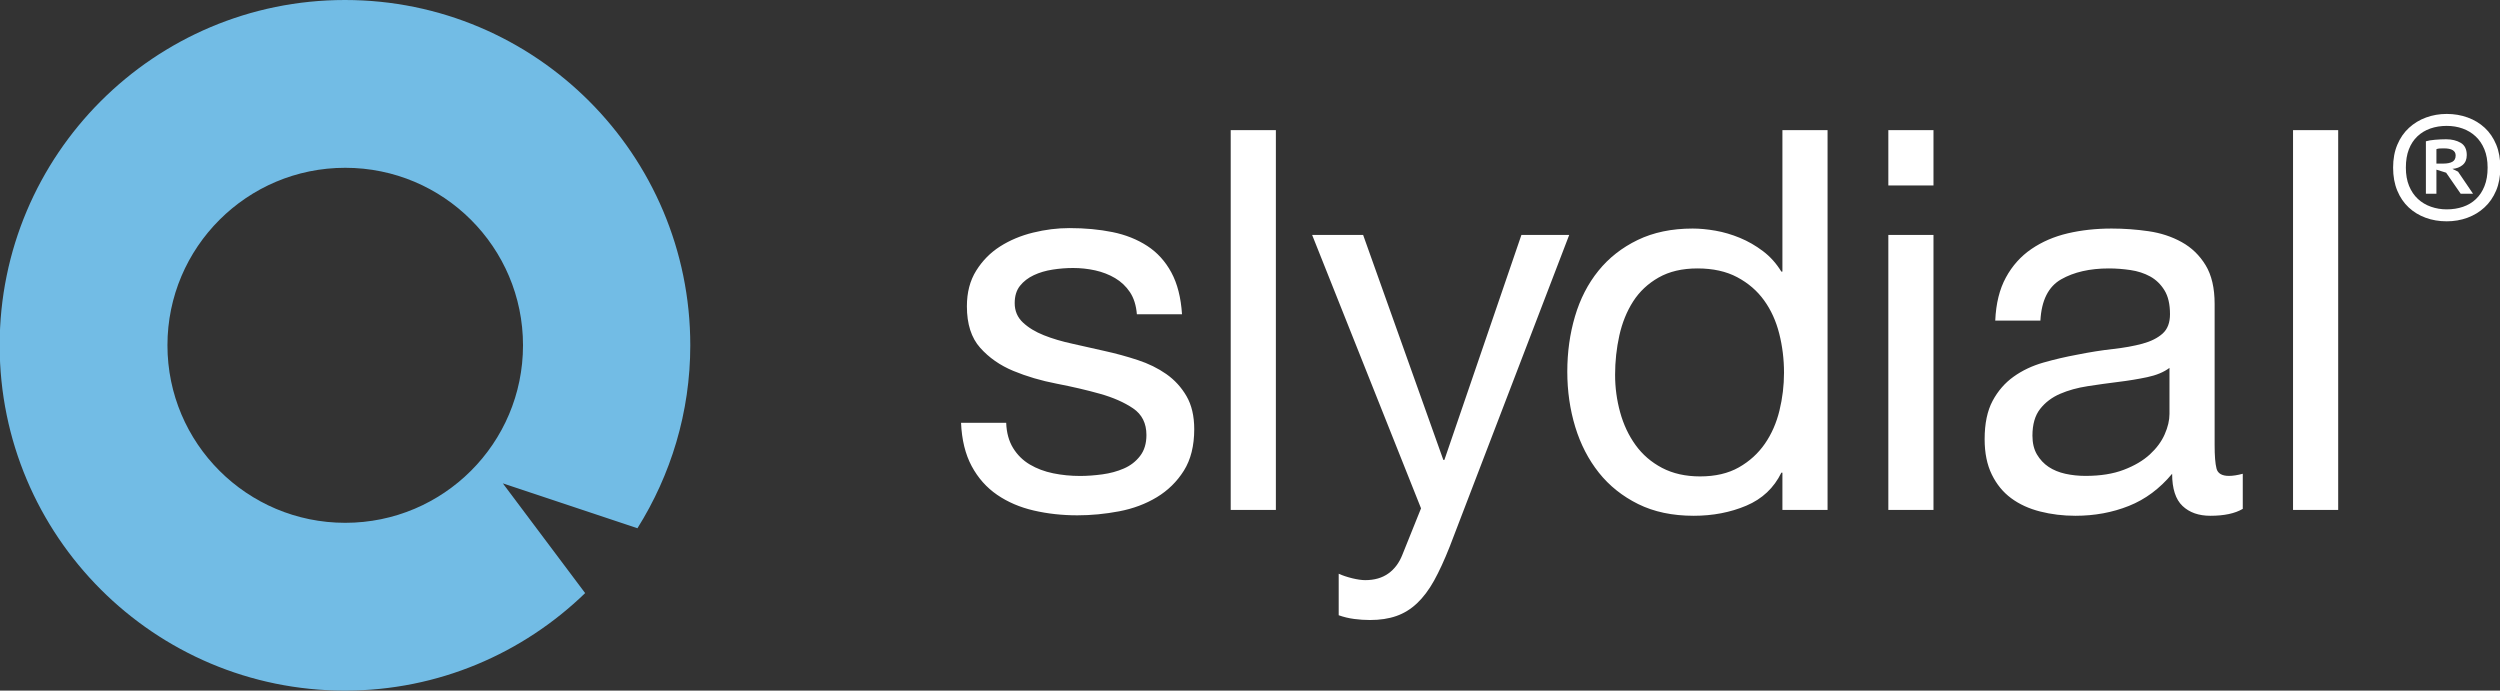
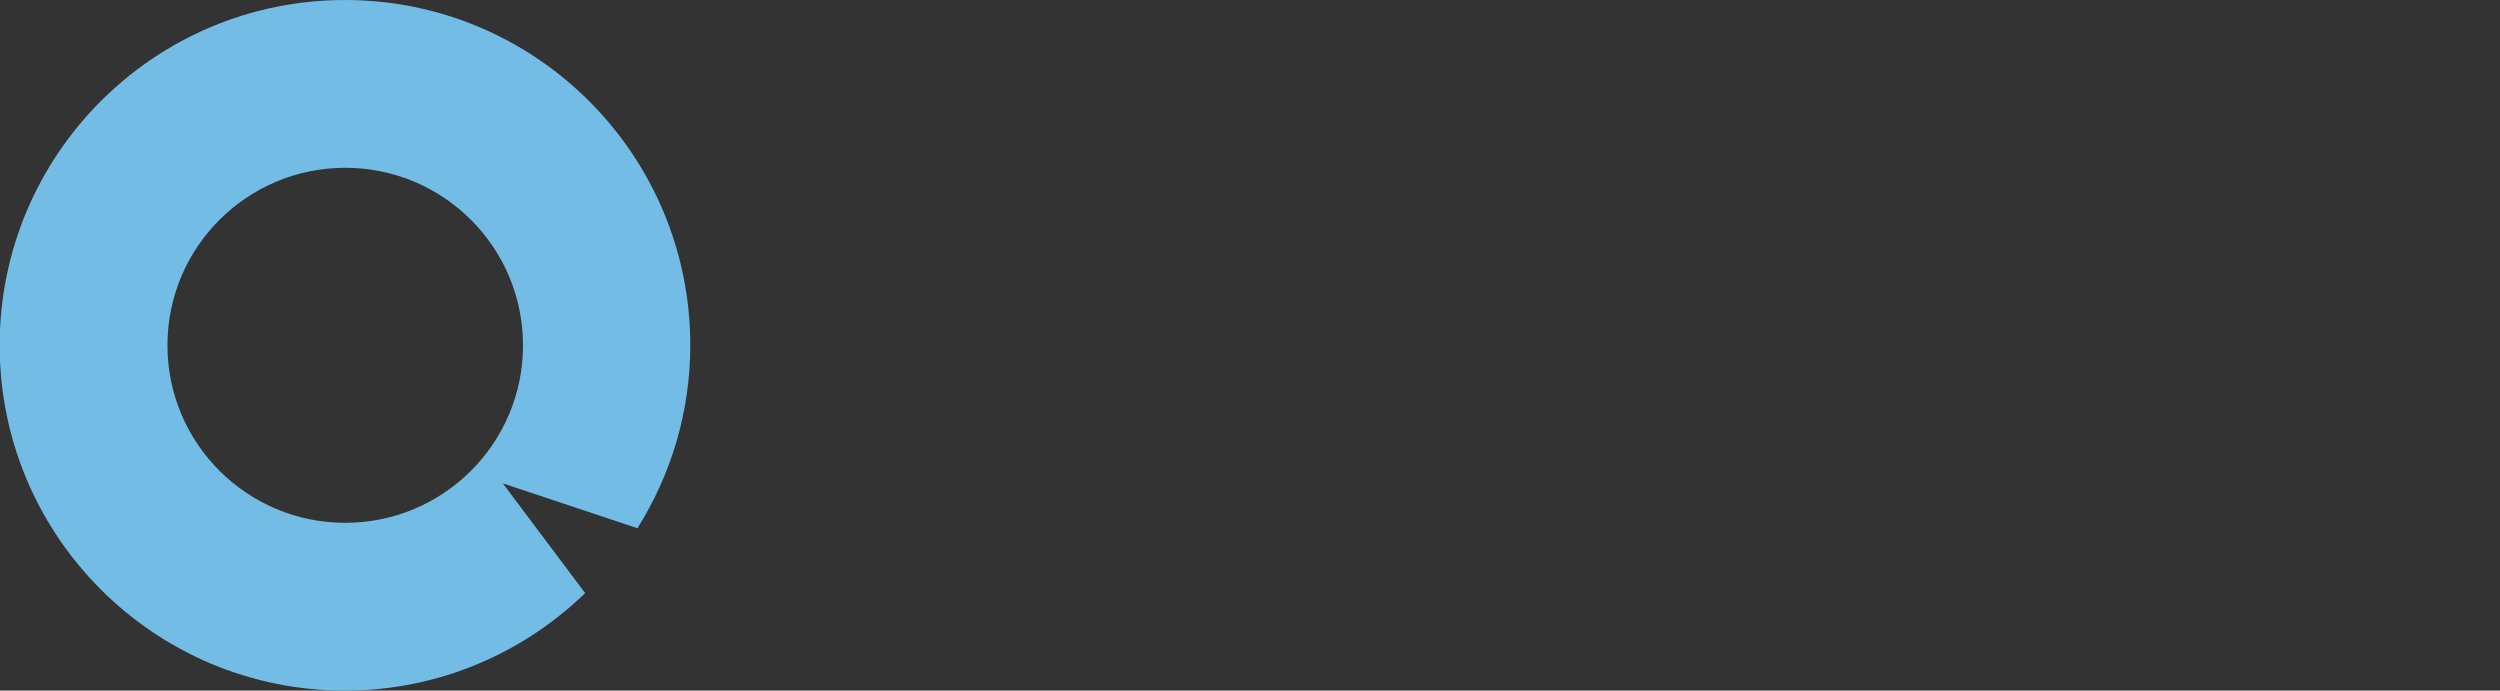
<svg xmlns="http://www.w3.org/2000/svg" preserveAspectRatio="xMidYMid" width="115.84" height="32" viewBox="0 0 115.84 32">
  <rect x="0" y="0" width="115.84" height="32" fill="#333333" stroke="none" />
  <defs>
    <style>
      .cls-1 {
        fill: #72bce5;
      }

      .cls-1, .cls-2 {
        fill-rule: evenodd;
      }

      .cls-2 {
        fill: #fff;
      }
    </style>
  </defs>
  <g>
    <path d="M29.537,24.476 L23.299,22.397 L27.113,27.482 C24.232,30.274 20.312,32.000 15.984,32.000 C7.148,32.000 -0.016,24.837 -0.016,16.000 C-0.016,7.163 7.148,0.000 15.984,0.000 C24.821,0.000 31.985,7.163 31.985,16.000 C31.985,19.117 31.079,22.016 29.537,24.476 ZM15.997,7.775 C11.448,7.775 7.759,11.458 7.759,16.000 C7.759,20.542 11.448,24.225 15.997,24.225 C20.547,24.225 24.234,20.542 24.234,16.000 C24.234,11.458 20.547,7.775 15.997,7.775 Z" class="cls-1" />
-     <path d="M115.660,8.833 C115.528,9.143 115.349,9.402 115.120,9.612 C114.893,9.822 114.629,9.981 114.328,10.091 C114.028,10.201 113.709,10.255 113.372,10.255 C113.022,10.255 112.697,10.201 112.397,10.091 C112.096,9.981 111.834,9.822 111.609,9.612 C111.384,9.402 111.207,9.143 111.080,8.833 C110.951,8.523 110.887,8.168 110.887,7.768 C110.887,7.366 110.953,7.011 111.084,6.702 C111.215,6.392 111.395,6.132 111.623,5.923 C111.852,5.713 112.116,5.553 112.415,5.444 C112.715,5.334 113.034,5.279 113.372,5.279 C113.716,5.279 114.039,5.334 114.342,5.444 C114.645,5.553 114.909,5.713 115.135,5.923 C115.360,6.132 115.536,6.392 115.665,6.702 C115.792,7.011 115.856,7.366 115.856,7.768 C115.856,8.168 115.791,8.523 115.660,8.833 ZM115.116,6.918 C115.016,6.677 114.880,6.476 114.708,6.317 C114.536,6.157 114.336,6.037 114.108,5.955 C113.880,5.874 113.635,5.833 113.372,5.833 C113.097,5.833 112.844,5.874 112.612,5.955 C112.381,6.037 112.181,6.157 112.013,6.317 C111.844,6.476 111.712,6.677 111.618,6.918 C111.525,7.158 111.478,7.442 111.478,7.768 C111.478,8.093 111.528,8.376 111.628,8.617 C111.728,8.858 111.864,9.059 112.036,9.218 C112.208,9.378 112.409,9.498 112.641,9.579 C112.872,9.661 113.116,9.701 113.372,9.701 C113.641,9.701 113.891,9.662 114.122,9.584 C114.353,9.506 114.553,9.387 114.722,9.227 C114.891,9.068 115.024,8.867 115.120,8.626 C115.217,8.386 115.266,8.099 115.266,7.768 C115.266,7.442 115.216,7.158 115.116,6.918 ZM114.591,8.978 L114.019,8.978 L113.344,8.002 L112.894,7.861 L112.894,8.978 L112.406,8.978 L112.406,6.547 C112.506,6.515 112.647,6.492 112.828,6.476 C113.009,6.461 113.181,6.453 113.344,6.453 C113.606,6.453 113.831,6.508 114.019,6.617 C114.206,6.727 114.300,6.916 114.300,7.186 C114.300,7.386 114.236,7.539 114.108,7.645 C113.980,7.752 113.822,7.811 113.635,7.824 L113.897,7.955 L114.591,8.978 ZM113.785,7.204 C113.785,6.985 113.603,6.875 113.241,6.875 C113.172,6.875 113.107,6.877 113.044,6.880 C112.982,6.884 112.931,6.894 112.894,6.913 L112.894,7.580 L113.213,7.580 C113.394,7.580 113.534,7.551 113.635,7.495 C113.735,7.439 113.785,7.342 113.785,7.204 ZM106.250,6.031 L108.342,6.031 L108.342,23.628 L106.250,23.628 L106.250,6.031 ZM102.420,23.899 C101.878,23.899 101.448,23.747 101.128,23.443 C100.808,23.139 100.648,22.642 100.648,21.952 C100.074,22.642 99.405,23.139 98.642,23.443 C97.879,23.747 97.055,23.899 96.169,23.899 C95.594,23.899 95.049,23.833 94.532,23.701 C94.015,23.570 93.568,23.365 93.190,23.085 C92.813,22.807 92.514,22.441 92.293,21.989 C92.071,21.537 91.960,20.991 91.960,20.350 C91.960,19.627 92.083,19.036 92.329,18.575 C92.575,18.116 92.899,17.742 93.302,17.454 C93.703,17.167 94.163,16.949 94.680,16.801 C95.197,16.653 95.726,16.530 96.267,16.431 C96.841,16.316 97.387,16.230 97.904,16.172 C98.421,16.115 98.876,16.033 99.270,15.926 C99.664,15.819 99.975,15.663 100.205,15.458 C100.435,15.252 100.549,14.953 100.549,14.558 C100.549,14.098 100.464,13.728 100.291,13.449 C100.119,13.170 99.897,12.956 99.626,12.808 C99.356,12.661 99.052,12.562 98.716,12.513 C98.379,12.464 98.048,12.438 97.719,12.438 C96.833,12.438 96.095,12.607 95.504,12.944 C94.914,13.281 94.594,13.918 94.544,14.854 L92.452,14.854 C92.485,14.065 92.649,13.400 92.945,12.858 C93.240,12.316 93.633,11.876 94.126,11.539 C94.618,11.203 95.180,10.960 95.811,10.812 C96.443,10.664 97.120,10.590 97.843,10.590 C98.416,10.590 98.987,10.631 99.553,10.713 C100.119,10.795 100.632,10.963 101.091,11.218 C101.550,11.472 101.919,11.828 102.199,12.288 C102.478,12.746 102.617,13.345 102.617,14.082 L102.617,20.624 C102.617,21.116 102.645,21.476 102.703,21.706 C102.760,21.936 102.953,22.051 103.281,22.051 C103.462,22.051 103.675,22.018 103.921,21.952 L103.921,23.579 C103.560,23.792 103.060,23.899 102.420,23.899 ZM100.525,17.047 C100.262,17.244 99.918,17.387 99.491,17.477 C99.064,17.567 98.618,17.640 98.150,17.697 C97.682,17.755 97.210,17.820 96.735,17.894 C96.259,17.967 95.832,18.086 95.455,18.249 C95.077,18.413 94.770,18.645 94.532,18.948 C94.294,19.251 94.175,19.664 94.175,20.186 C94.175,20.530 94.244,20.820 94.384,21.058 C94.524,21.294 94.705,21.487 94.925,21.634 C95.147,21.781 95.406,21.887 95.701,21.953 C95.996,22.018 96.307,22.051 96.636,22.051 C97.326,22.051 97.916,21.957 98.408,21.768 C98.901,21.581 99.302,21.343 99.614,21.058 C99.926,20.771 100.156,20.460 100.303,20.125 C100.451,19.790 100.525,19.476 100.525,19.181 L100.525,17.047 ZM87.498,10.886 L89.590,10.886 L89.590,23.628 L87.498,23.628 L87.498,10.886 ZM87.498,6.031 L89.590,6.031 L89.590,8.594 L87.498,8.594 L87.498,6.031 ZM82.590,21.903 L82.541,21.903 C82.196,22.609 81.654,23.119 80.917,23.431 C80.178,23.743 79.366,23.899 78.480,23.899 C77.495,23.899 76.638,23.718 75.908,23.357 C75.177,22.995 74.570,22.511 74.086,21.903 C73.603,21.294 73.237,20.588 72.991,19.783 C72.746,18.978 72.622,18.124 72.622,17.220 C72.622,16.316 72.741,15.462 72.979,14.657 C73.217,13.852 73.578,13.149 74.062,12.550 C74.546,11.950 75.153,11.473 75.883,11.120 C76.613,10.767 77.462,10.590 78.431,10.590 C78.758,10.590 79.111,10.623 79.489,10.689 C79.866,10.755 80.243,10.866 80.621,11.022 C80.998,11.178 81.355,11.383 81.691,11.638 C82.028,11.892 82.310,12.209 82.541,12.586 L82.590,12.586 L82.590,6.031 L84.682,6.031 L84.682,23.628 L82.590,23.628 L82.590,21.903 ZM82.442,15.458 C82.295,14.875 82.061,14.361 81.741,13.918 C81.421,13.474 81.006,13.116 80.498,12.846 C79.989,12.574 79.374,12.438 78.652,12.438 C77.946,12.438 77.348,12.579 76.856,12.858 C76.363,13.138 75.969,13.507 75.674,13.966 C75.379,14.427 75.166,14.953 75.034,15.544 C74.903,16.135 74.837,16.744 74.837,17.368 C74.837,17.959 74.915,18.538 75.071,19.105 C75.227,19.672 75.465,20.178 75.785,20.621 C76.105,21.065 76.515,21.418 77.015,21.681 C77.516,21.943 78.102,22.075 78.775,22.075 C79.480,22.075 80.079,21.936 80.572,21.656 C81.064,21.377 81.466,21.011 81.778,20.560 C82.090,20.108 82.315,19.594 82.454,19.019 C82.594,18.444 82.664,17.861 82.664,17.269 C82.664,16.645 82.590,16.041 82.442,15.458 ZM66.448,26.906 C66.210,27.333 65.947,27.682 65.660,27.953 C65.373,28.224 65.053,28.421 64.700,28.544 C64.347,28.668 63.941,28.729 63.482,28.729 C63.236,28.729 62.990,28.713 62.744,28.680 C62.497,28.647 62.259,28.590 62.030,28.508 L62.030,26.585 C62.211,26.667 62.420,26.737 62.658,26.795 C62.895,26.852 63.096,26.881 63.260,26.881 C63.687,26.881 64.044,26.778 64.331,26.573 C64.618,26.368 64.836,26.076 64.983,25.698 L65.845,23.554 L60.799,10.886 L63.162,10.886 L66.878,21.311 L66.927,21.311 L70.496,10.886 L72.711,10.886 L67.174,25.328 C66.927,25.953 66.685,26.478 66.448,26.906 ZM57.026,6.031 L59.119,6.031 L59.119,23.628 L57.026,23.628 L57.026,6.031 ZM53.601,23.040 C53.084,23.352 52.501,23.570 51.854,23.693 C51.205,23.816 50.561,23.878 49.921,23.878 C49.215,23.878 48.543,23.804 47.903,23.656 C47.263,23.508 46.697,23.266 46.205,22.929 C45.713,22.592 45.319,22.148 45.023,21.598 C44.728,21.048 44.564,20.378 44.531,19.590 L46.623,19.590 C46.639,20.050 46.747,20.440 46.943,20.760 C47.140,21.080 47.399,21.335 47.719,21.524 C48.039,21.713 48.399,21.849 48.801,21.931 C49.203,22.013 49.617,22.054 50.044,22.054 C50.372,22.054 50.717,22.029 51.078,21.980 C51.439,21.931 51.771,21.841 52.074,21.709 C52.378,21.578 52.629,21.385 52.825,21.130 C53.023,20.875 53.121,20.551 53.121,20.156 C53.121,19.614 52.915,19.203 52.506,18.924 C52.095,18.645 51.582,18.419 50.967,18.246 C50.352,18.073 49.683,17.918 48.961,17.778 C48.239,17.639 47.571,17.442 46.956,17.187 C46.340,16.932 45.827,16.574 45.417,16.114 C45.007,15.655 44.802,15.014 44.802,14.192 C44.802,13.551 44.945,13.001 45.233,12.541 C45.520,12.081 45.888,11.707 46.340,11.419 C46.791,11.132 47.300,10.918 47.866,10.779 C48.432,10.639 48.994,10.569 49.552,10.569 C50.274,10.569 50.939,10.631 51.546,10.754 C52.152,10.877 52.690,11.091 53.158,11.395 C53.625,11.699 53.998,12.110 54.277,12.627 C54.556,13.144 54.720,13.789 54.770,14.562 L52.678,14.562 C52.645,14.151 52.538,13.810 52.358,13.539 C52.177,13.268 51.947,13.051 51.668,12.886 C51.390,12.722 51.082,12.603 50.746,12.528 C50.409,12.454 50.069,12.418 49.724,12.418 C49.413,12.418 49.097,12.442 48.777,12.492 C48.457,12.541 48.165,12.627 47.903,12.750 C47.640,12.874 47.427,13.038 47.263,13.243 C47.099,13.449 47.017,13.716 47.017,14.044 C47.017,14.406 47.144,14.706 47.399,14.944 C47.653,15.182 47.977,15.379 48.371,15.535 C48.764,15.692 49.208,15.823 49.700,15.929 C50.192,16.037 50.684,16.148 51.177,16.262 C51.701,16.377 52.214,16.517 52.715,16.682 C53.215,16.845 53.658,17.064 54.044,17.334 C54.429,17.605 54.741,17.947 54.979,18.357 C55.216,18.768 55.336,19.277 55.336,19.885 C55.336,20.657 55.176,21.298 54.856,21.808 C54.536,22.317 54.118,22.728 53.601,23.040 Z" class="cls-2" />
  </g>
</svg>